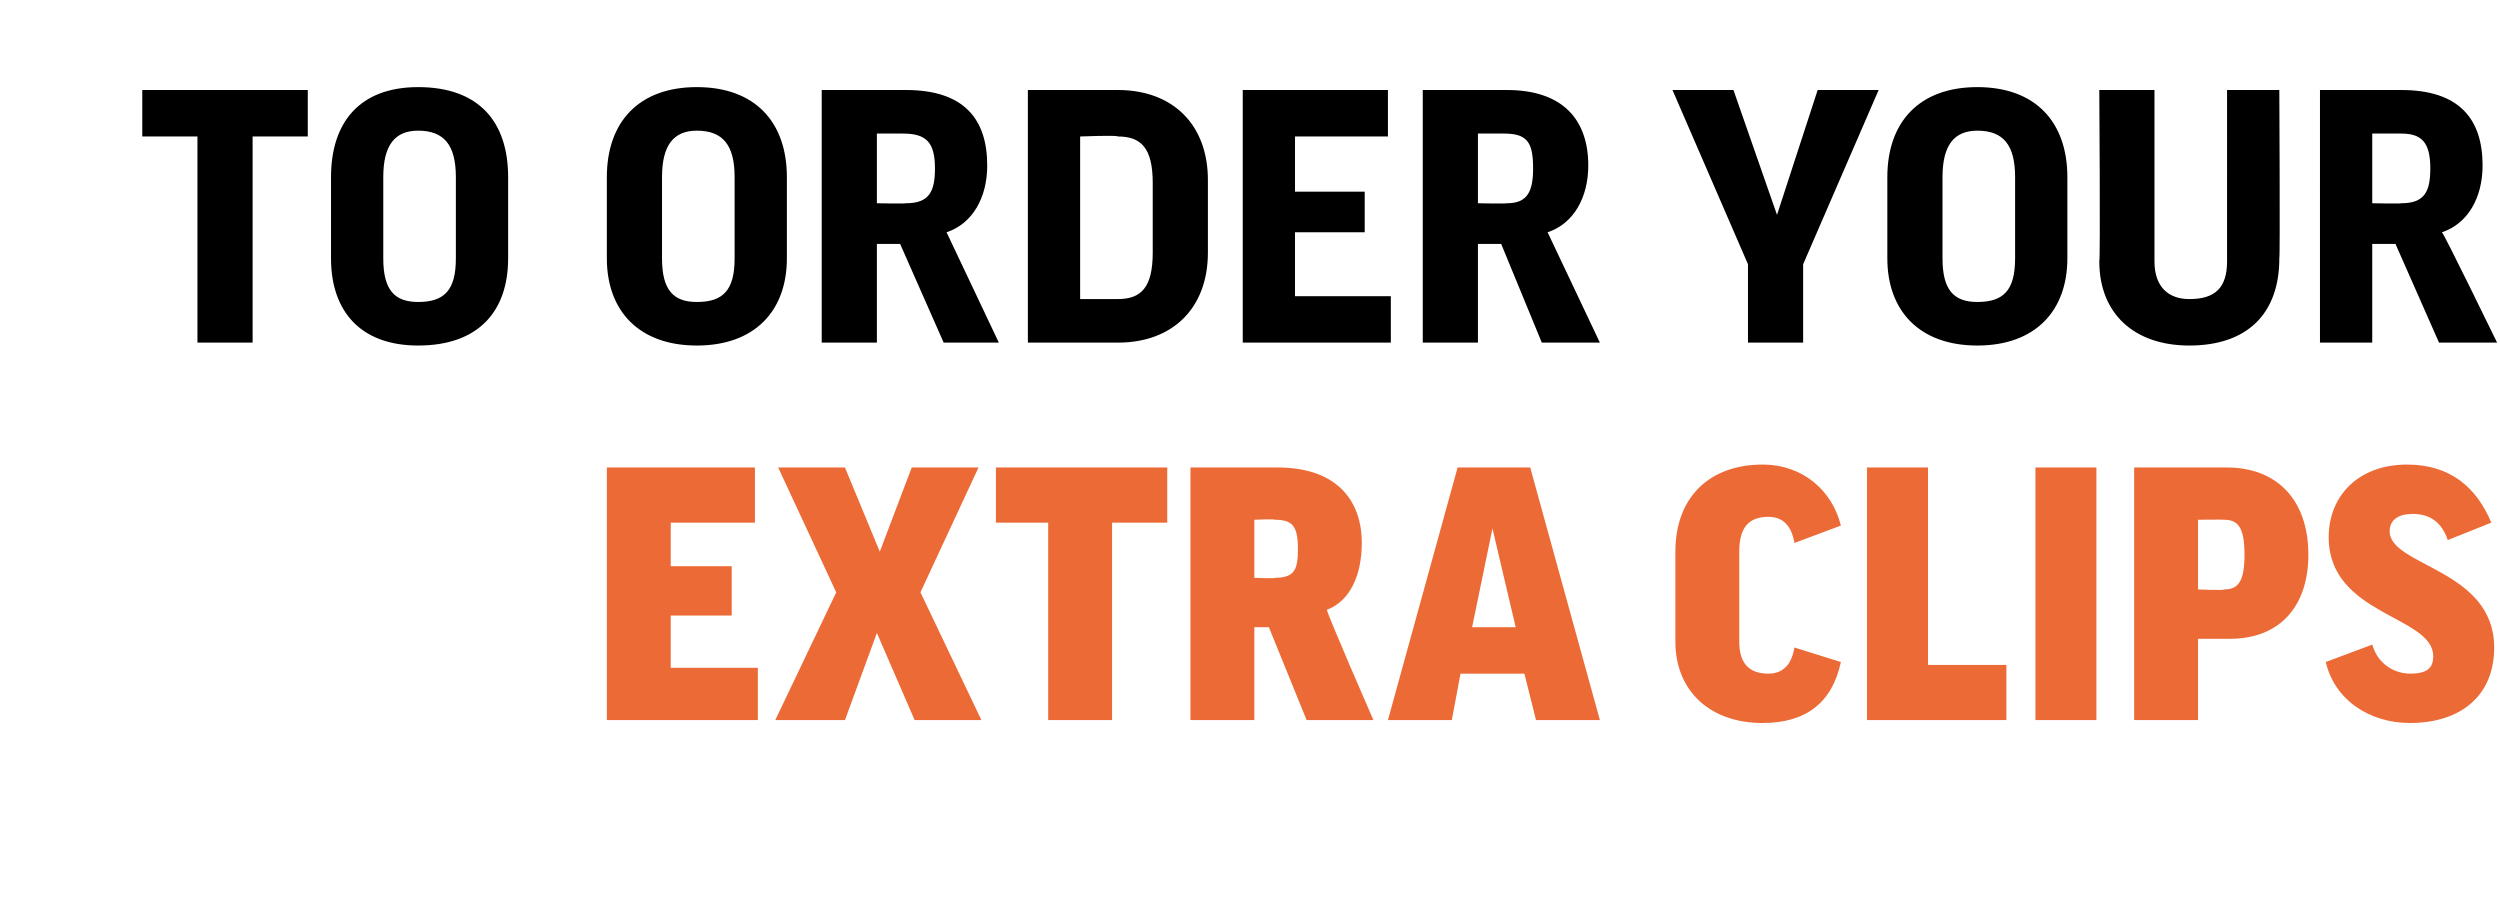
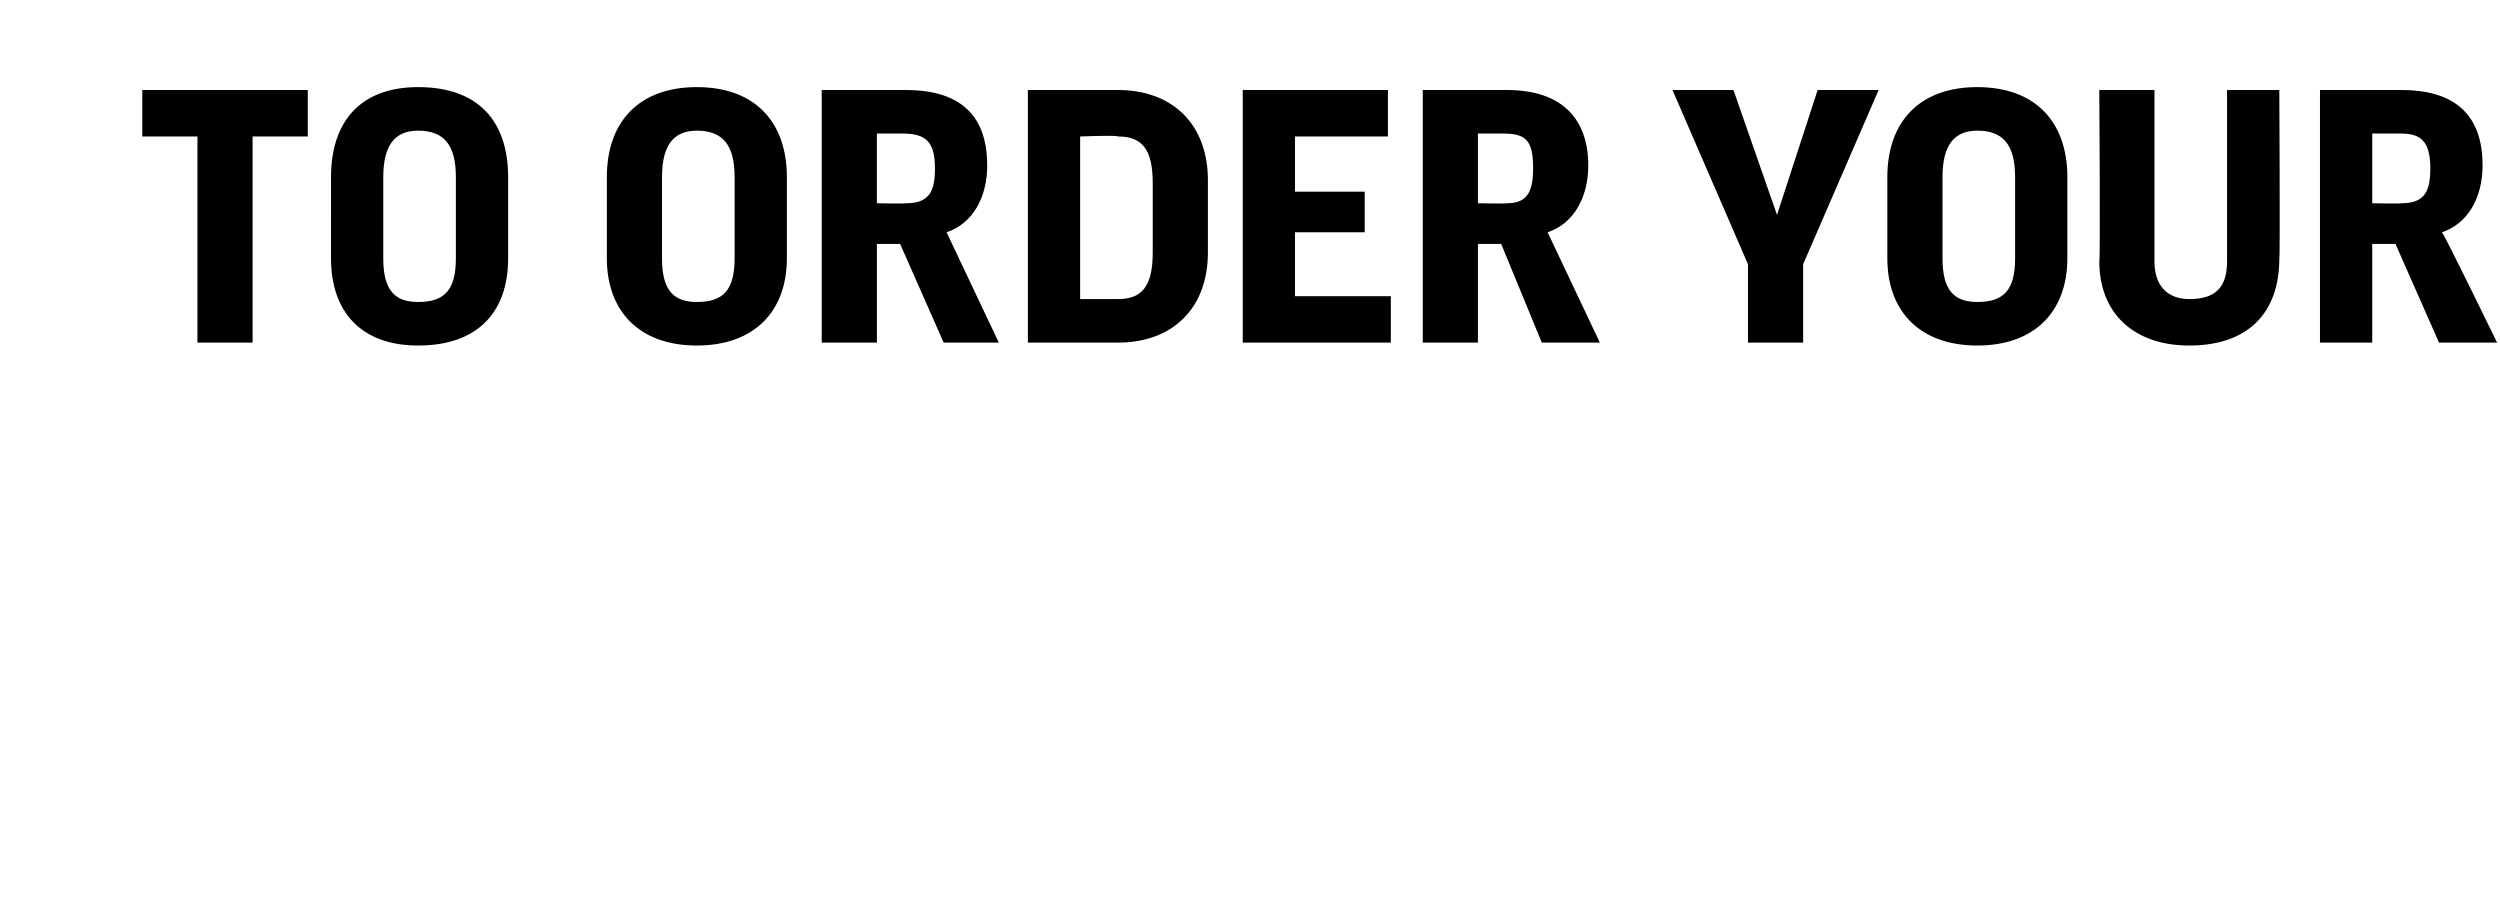
<svg xmlns="http://www.w3.org/2000/svg" version="1.1" width="86.1px" height="31.2px" viewBox="0 -2 86.1 31.2" style="top:-2px">
  <desc>TO ORDER YOUR EXTRA CLIPS</desc>
  <defs />
  <g id="Polygon132760">
-     <path d="m26 14.1v1.9h-2.9v1.5h2.1v1.7h-2.1v1.8h3v1.8h-5.2v-8.7h5.1zm2.8 4.3l-2-4.3h2.3l1.2 2.9l1.1-2.9h2.3l-2 4.3l2.1 4.4h-2.3l-1.3-3l-1.1 3h-2.4l2.1-4.4zm11.4-4.3v1.9h-1.9v6.8h-2.2V16h-1.8v-1.9h5.9zm3.5 5.5h-.5v3.2H41v-8.7h3c2 0 2.9 1.1 2.9 2.6c0 1.1-.4 2-1.2 2.3c-.04.04 1.6 3.8 1.6 3.8H45l-1.3-3.2zm-.5-1.7s.74.03.7 0c.7 0 .8-.3.8-1c0-.8-.2-1-.8-1c.01-.03-.7 0-.7 0v2zm6.8 4.9h-2.2l2.4-8.7h2.5l2.4 8.7h-2.2l-.4-1.6h-2.2l-.3 1.6zm.7-3.2h1.5l-.8-3.4l-.7 3.4zm12.7-3.5l-1.6.6c-.1-.6-.4-.9-.9-.9c-.7 0-1 .4-1 1.2v3.1c0 .7.3 1.1 1 1.1c.5 0 .8-.3.9-.9l1.6.5c-.3 1.4-1.2 2.1-2.7 2.1c-1.8 0-3-1.1-3-2.8V17c0-1.9 1.2-3 3-3c1.4 0 2.4.9 2.7 2.1zm3-2v6.8h2.7v1.9h-4.8v-8.7h2.1zm5.8 0v8.7h-2.1v-8.7h2.1zm7.3 3c0 1.8-1 2.9-2.7 2.9h-1.1v2.8h-2.2v-8.7h3.2c1.7 0 2.8 1.1 2.8 3zm-3.8 1.2s.89.04.9 0c.5 0 .7-.3.7-1.2c0-.9-.2-1.2-.7-1.2c-.01-.01-.9 0-.9 0v2.4zM85.8 16l-1.5.6c-.2-.6-.6-.9-1.2-.9c-.5 0-.8.2-.8.6c0 1.2 3.6 1.3 3.6 4c0 1.7-1.2 2.6-2.9 2.6c-1.4 0-2.6-.8-2.9-2.1l1.6-.6c.2.7.8 1 1.3 1c.6 0 .8-.2.8-.6c0-1.4-3.6-1.4-3.6-4.1c0-1.4 1-2.5 2.7-2.5c1.5 0 2.4.8 2.9 2z" stroke="none" fill="#ec6a36" />
-   </g>
+     </g>
  <g id="Polygon132759">
    <path d="m10.6 1.1v1.6H8.7v7.1H6.8V2.7H4.9V1.1h5.7zm6.9 3v2.8c0 1.8-1 3-3.1 3c-2 0-3-1.2-3-3V4.1c0-1.9 1-3.1 3-3.1c2.1 0 3.1 1.2 3.1 3.1zm-1.8 0c0-1.1-.4-1.6-1.3-1.6c-.8 0-1.2.5-1.2 1.6v2.8c0 1.1.4 1.5 1.2 1.5c.9 0 1.3-.4 1.3-1.5V4.1zm11.4 0v2.8c0 1.8-1.1 3-3.1 3c-2 0-3.1-1.2-3.1-3V4.1C20.9 2.2 22 1 24 1c2 0 3.1 1.2 3.1 3.1zm-1.8 0c0-1.1-.4-1.6-1.3-1.6c-.8 0-1.2.5-1.2 1.6v2.8c0 1.1.4 1.5 1.2 1.5c.9 0 1.3-.4 1.3-1.5V4.1zM31 6.4h-.8v3.4h-1.9V1.1h2.9c2 0 2.8 1 2.8 2.6c0 1.1-.5 2-1.4 2.3l1.8 3.8h-1.9L31 6.4zM30.2 5s.96.02 1 0c.8 0 1-.4 1-1.2c0-.9-.3-1.2-1.1-1.2h-.9v2.4zm8.3-3.9c1.9 0 3.1 1.2 3.1 3.1v2.5c0 1.9-1.2 3.1-3.1 3.1h-3.1V1.1h3.1zm0 1.6c-.02-.05-1.3 0-1.3 0v5.6h1.3c.8 0 1.2-.4 1.2-1.6V4.3c0-1.2-.4-1.6-1.2-1.6zm9.3-1.6v1.6h-3.2v1.9h2.4v1.4h-2.4v2.2h3.3v1.6h-5.1V1.1h5zm3.9 5.3h-.8v3.4H49V1.1h2.9c1.9 0 2.8 1 2.8 2.6c0 1.1-.5 2-1.4 2.3l1.8 3.8h-2l-1.4-3.4zM50.9 5s.95.02 1 0c.7 0 .9-.4.9-1.2c0-.9-.2-1.2-1-1.2h-.9v2.4zm11.2 2.1v2.7h-1.9V7.1l-2.6-6h2.1l1.5 4.3l1.4-4.3h2.1l-2.6 6zm9.1-3v2.8c0 1.8-1.1 3-3.1 3c-2 0-3.1-1.2-3.1-3V4.1C65 2.2 66.1 1 68.1 1c2 0 3.1 1.2 3.1 3.1zm-1.8 0c0-1.1-.4-1.6-1.3-1.6c-.8 0-1.2.5-1.2 1.6v2.8c0 1.1.4 1.5 1.2 1.5c.9 0 1.3-.4 1.3-1.5V4.1zm9.1-3s.03 5.79 0 5.8c0 1.9-1.1 3-3.1 3c-1.9 0-3.1-1.1-3.1-2.9c.04-.03 0-5.9 0-5.9h1.9v5.9c0 .9.5 1.3 1.2 1.3c.9 0 1.3-.4 1.3-1.3V1.1h1.8zm4 5.3h-.8v3.4h-1.8V1.1h2.8c2 0 2.8 1 2.8 2.6c0 1.1-.5 2-1.4 2.3c.05 0 1.9 3.8 1.9 3.8h-2l-1.5-3.4zM81.7 5s.99.02 1 0c.8 0 1-.4 1-1.2c0-.9-.3-1.2-1-1.2h-1v2.4z" stroke="none" fill="#000" />
  </g>
</svg>